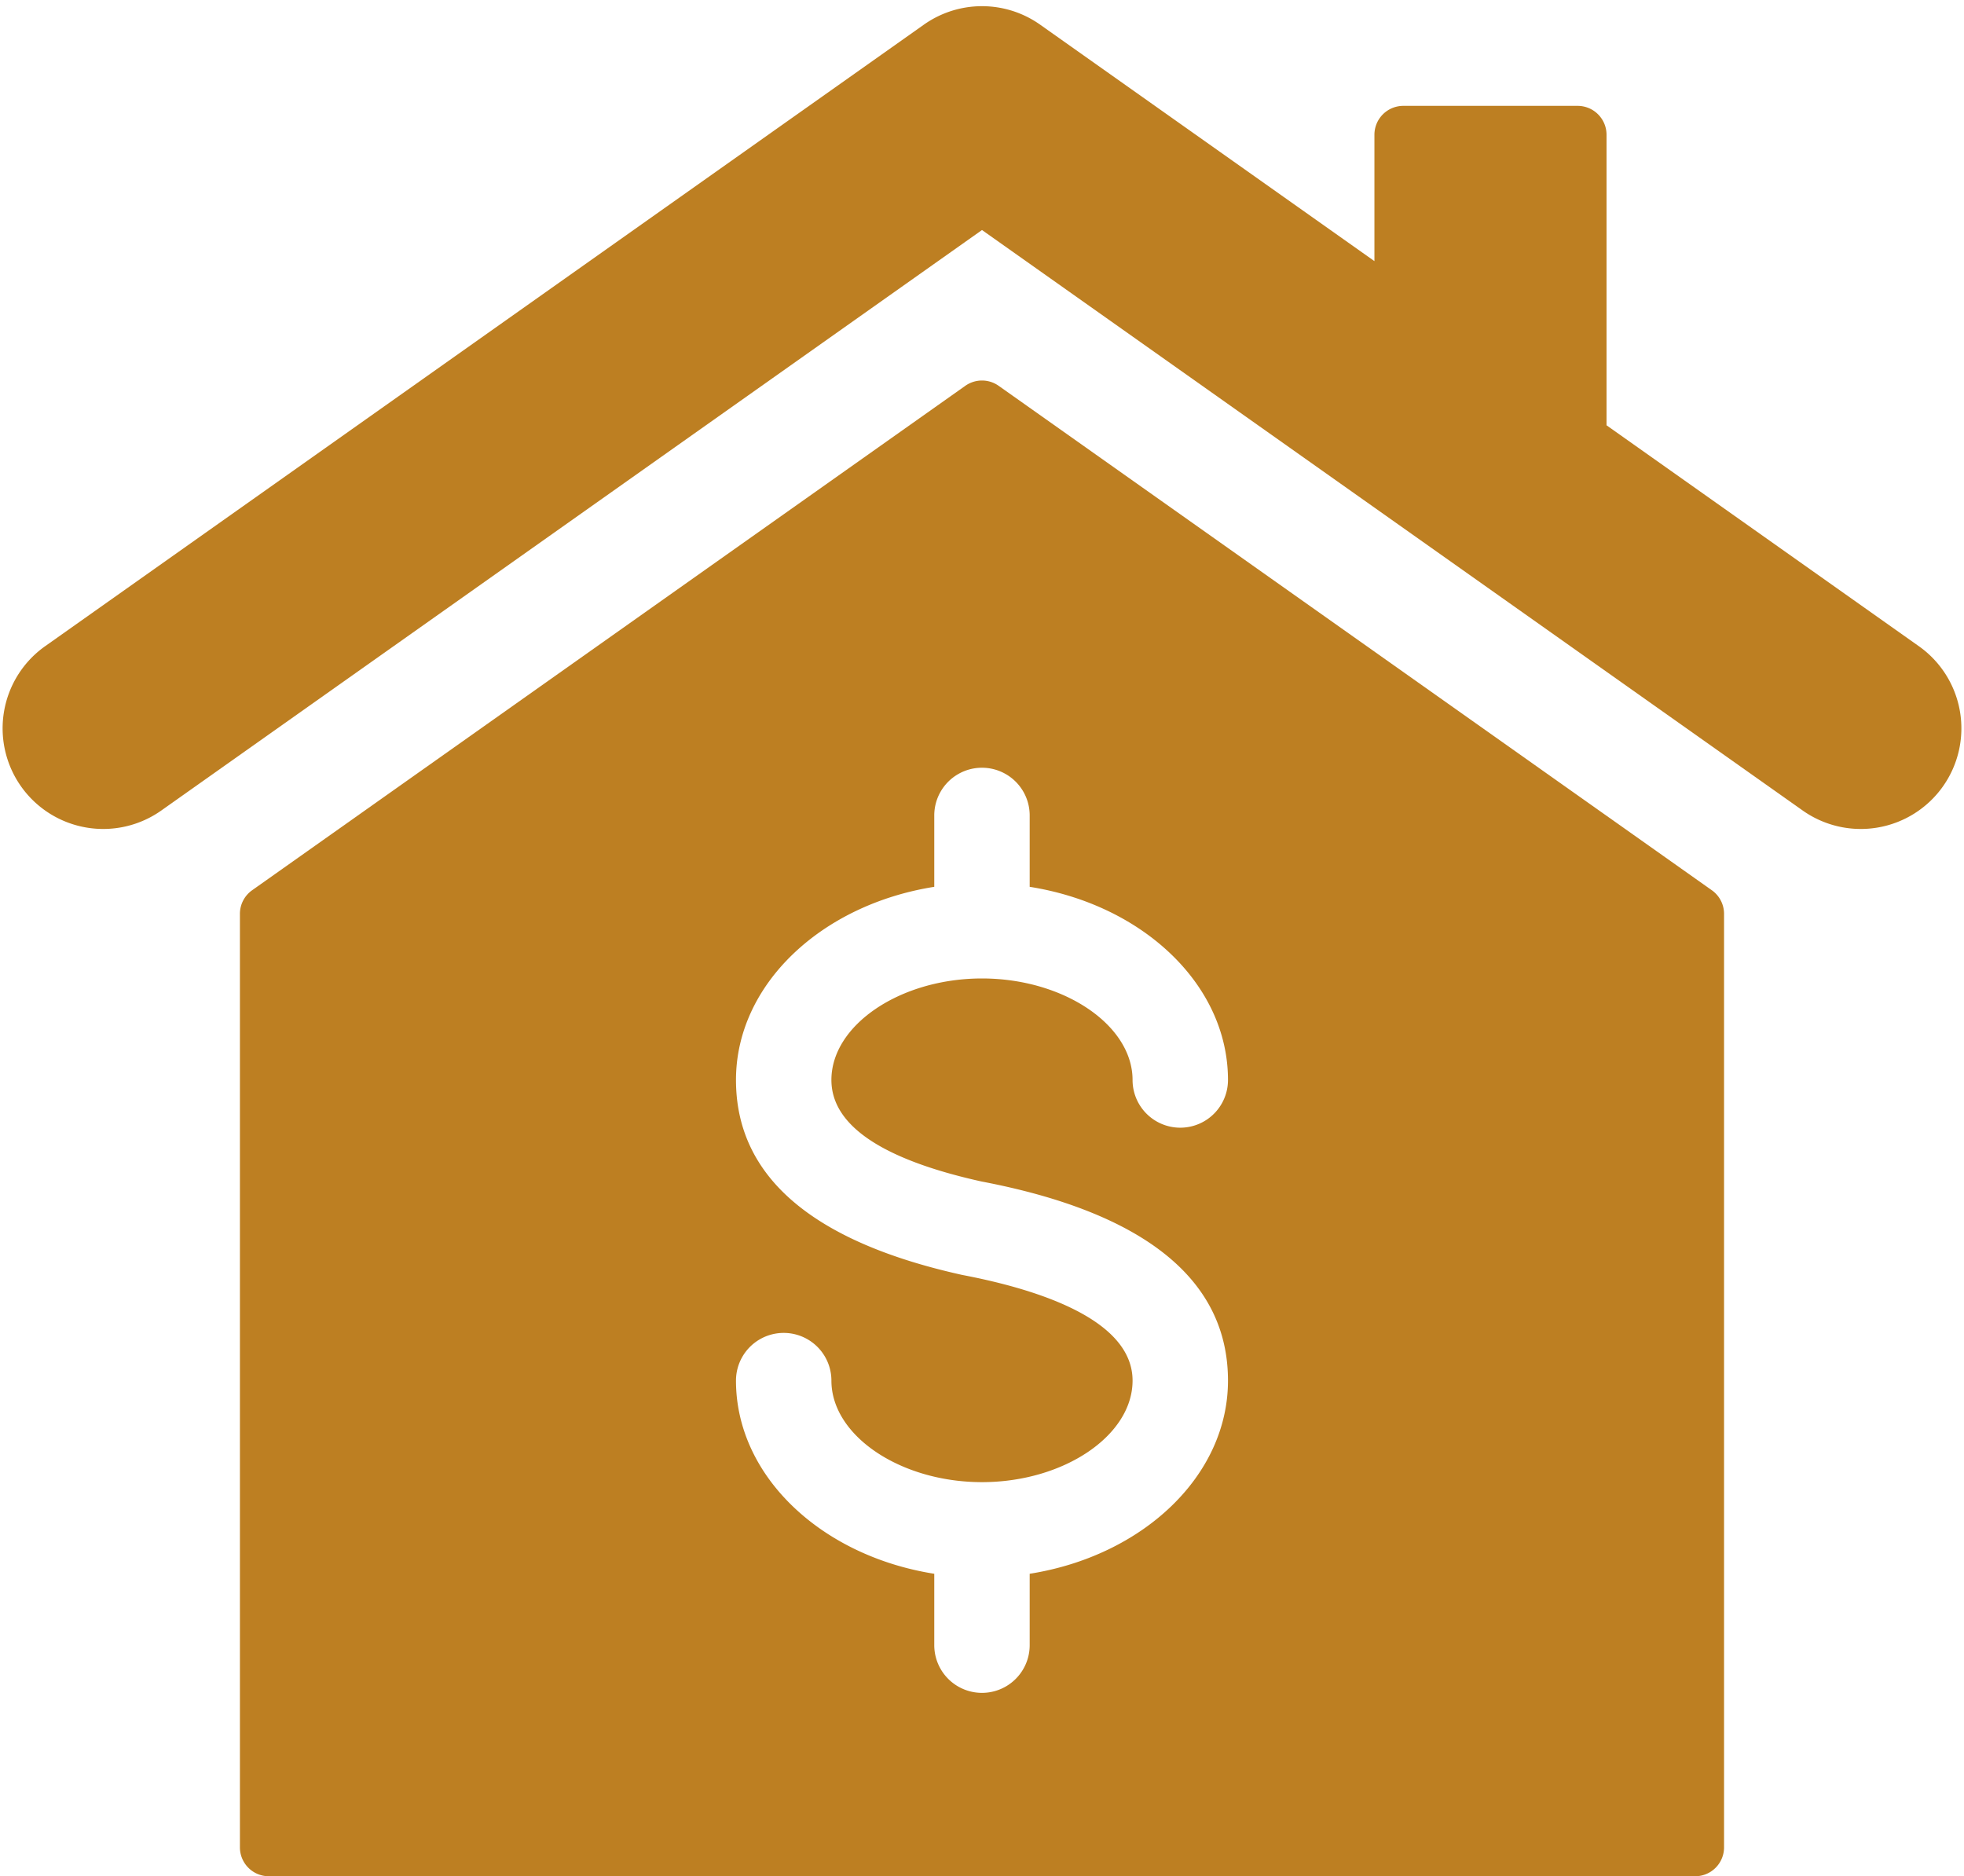
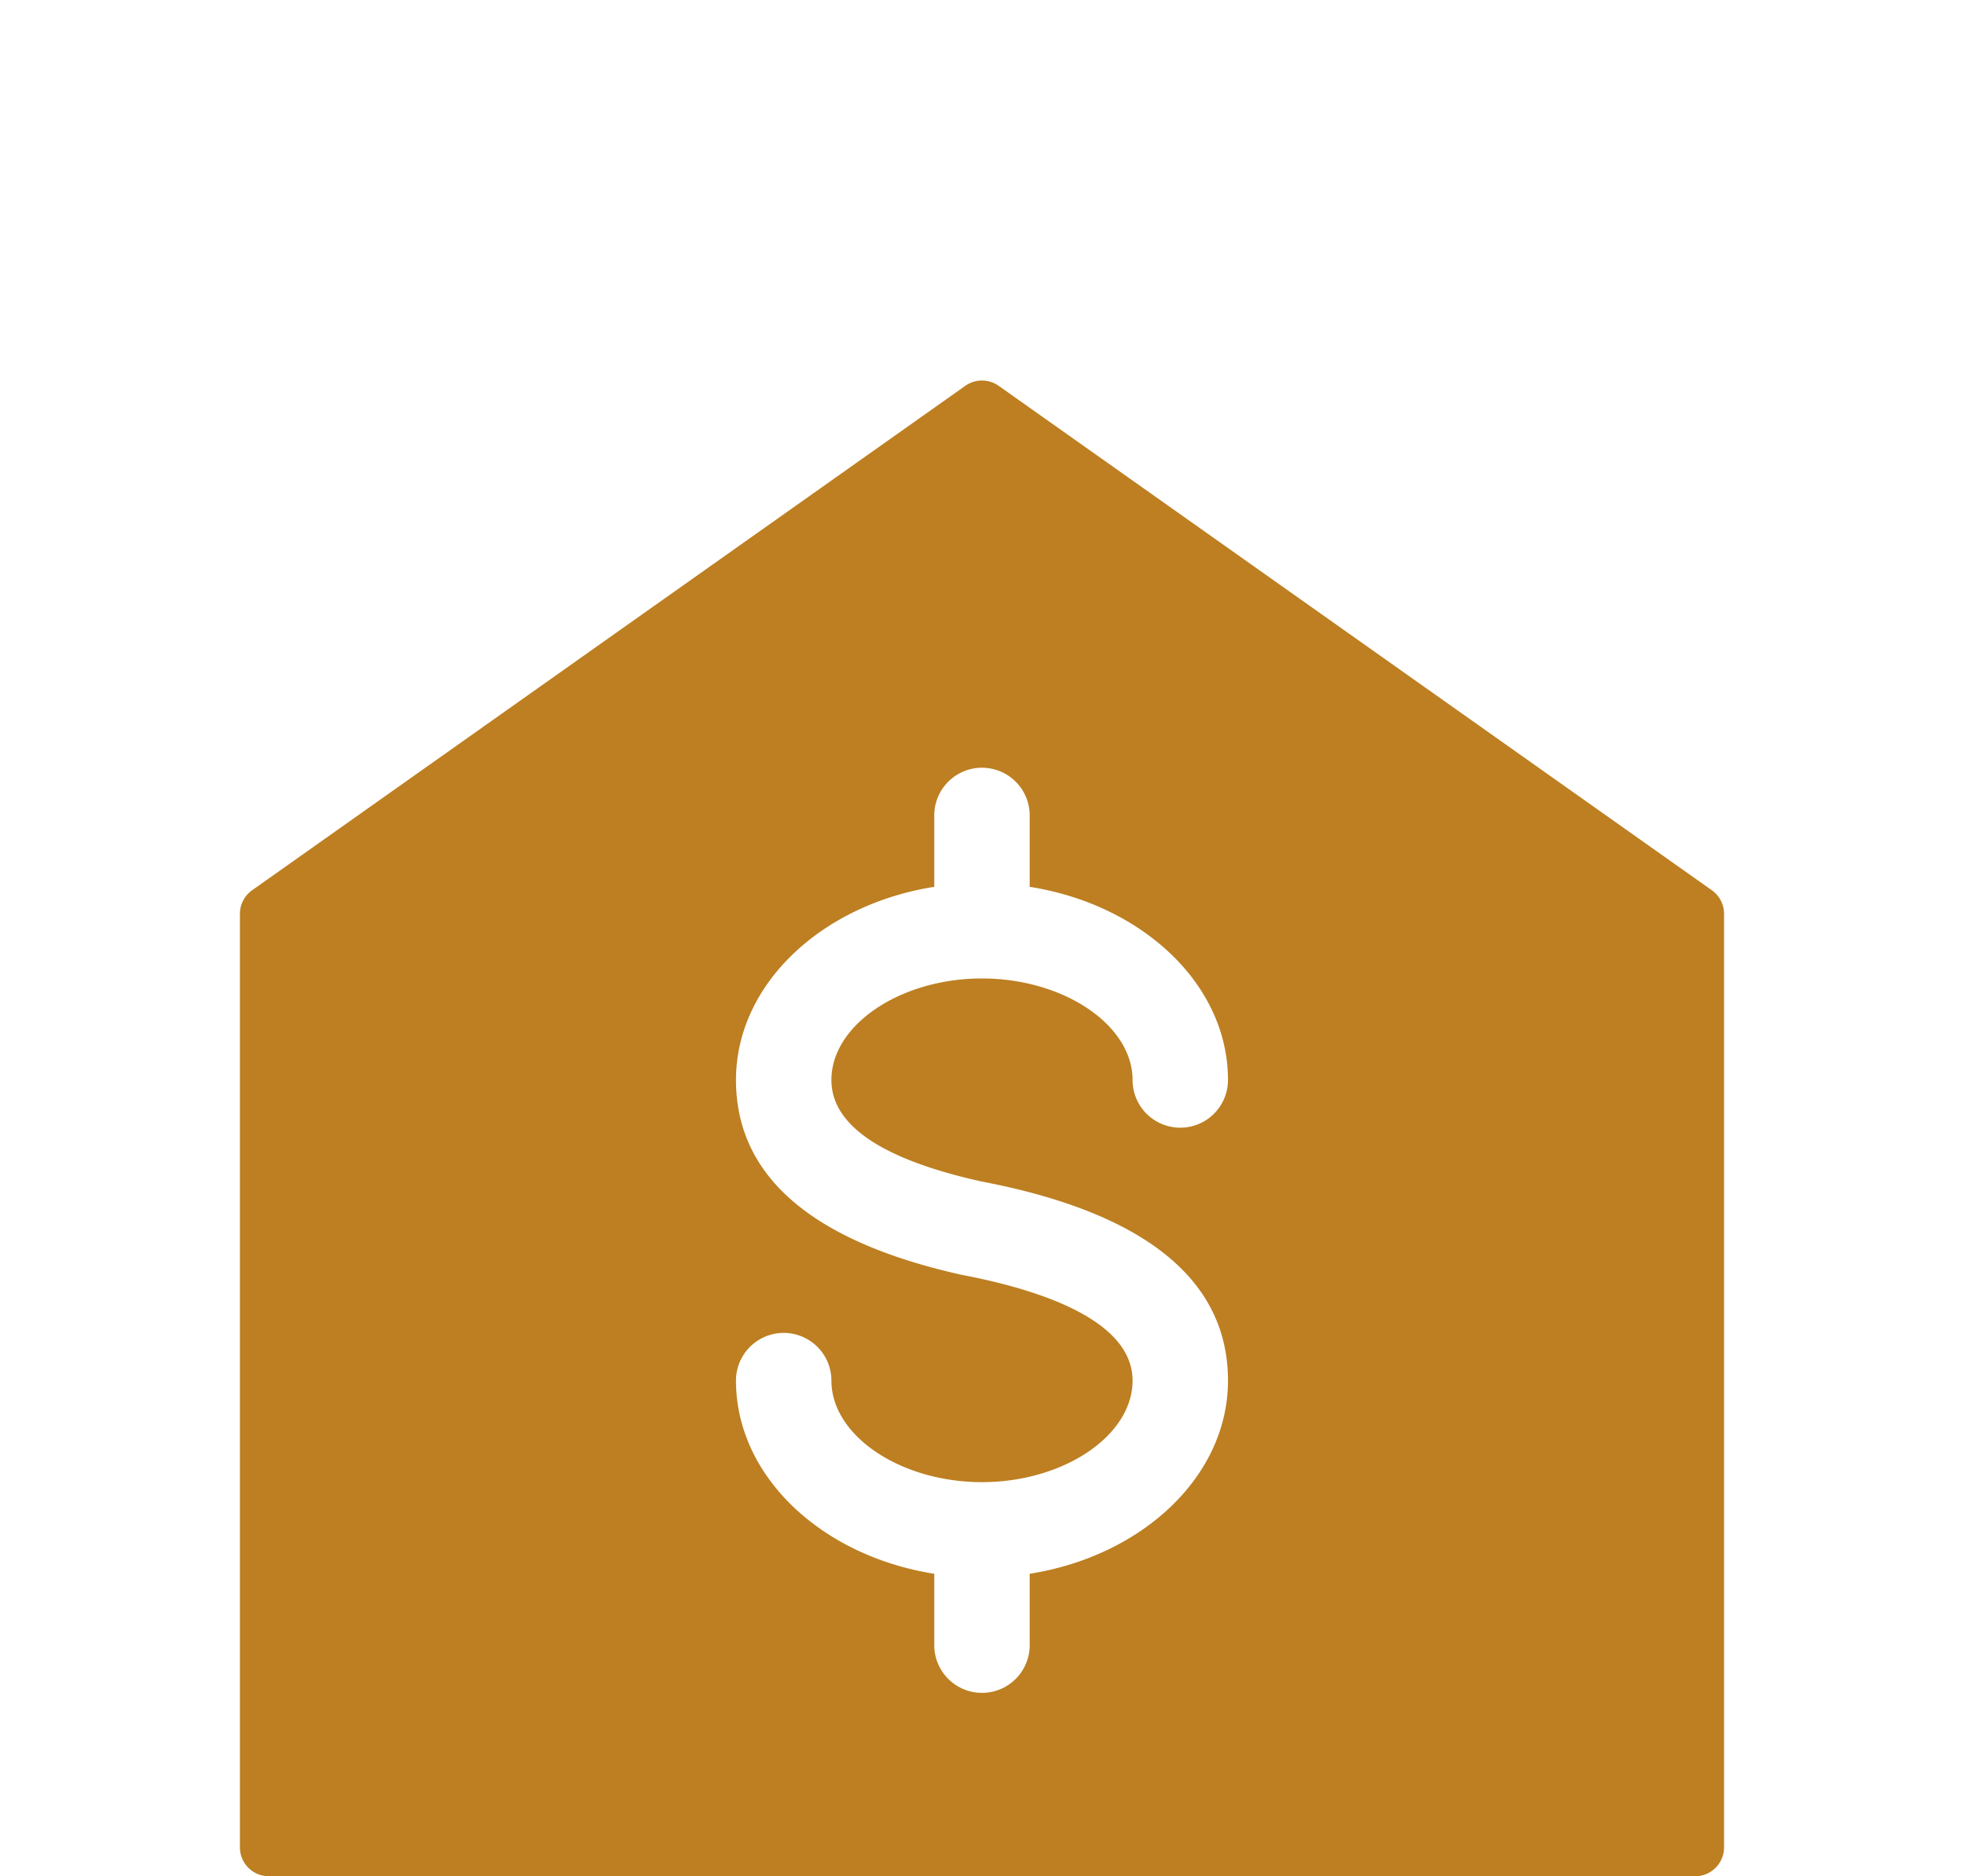
<svg xmlns="http://www.w3.org/2000/svg" data-name="Layer 1" fill="#000000" height="460.1" preserveAspectRatio="xMidYMid meet" version="1" viewBox="9.2 19.2 481.6 460.1" width="481.6" zoomAndPan="magnify">
  <g id="change1_1">
-     <path d="M479.572,177.546l-76.428-54.058V52.245a7.086,7.086,0,0,0-7.086-7.085H353.313a7.085,7.085,0,0,0-7.085,7.085V83.231L264.247,25.242a24.683,24.683,0,0,0-28.494,0L20.428,177.546a24.672,24.672,0,1,0,28.492,40.285L250,75.605,451.08,217.832a24.672,24.672,0,1,0,28.492-40.285Z" fill="#bd7f22" />
-   </g>
+     </g>
  <g id="change1_2">
    <path d="M428.968,237.503,254.087,113.809a7.087,7.087,0,0,0-8.183,0L71.026,237.503a7.087,7.087,0,0,0-2.995,5.784V472.199a7.086,7.086,0,0,0,7.087,7.085H424.876a7.084,7.084,0,0,0,7.085-7.085V243.288A7.09,7.09,0,0,0,428.968,237.503ZM249.861,308.916C289.866,316.541,310.319,332.996,310.319,357.749c0,23.423-20.945,42.989-48.625,47.364v17.504a11.699,11.699,0,0,1-23.399,0V405.114c-27.678-4.375-48.621-23.941-48.621-47.364a11.699,11.699,0,1,1,23.399,0c0,13.494,16.909,24.894,36.922,24.894,20.017,0,36.926-11.401,36.926-24.894,0-14.834-22.721-22.282-41.783-25.918-36.918-8.179-55.464-24.238-55.464-47.804,0-23.423,20.944-42.989,48.621-47.364v-17.503a11.699,11.699,0,0,1,23.399,0v17.503c27.68,4.375,48.625,23.941,48.625,47.364a11.699,11.699,0,1,1-23.399,0c0-13.493-16.909-24.894-36.926-24.894-20.013,0-36.922,11.4-36.922,24.894C213.072,295.131,225.449,303.505,249.861,308.916Z" fill="#bd7f22" />
  </g>
</svg>